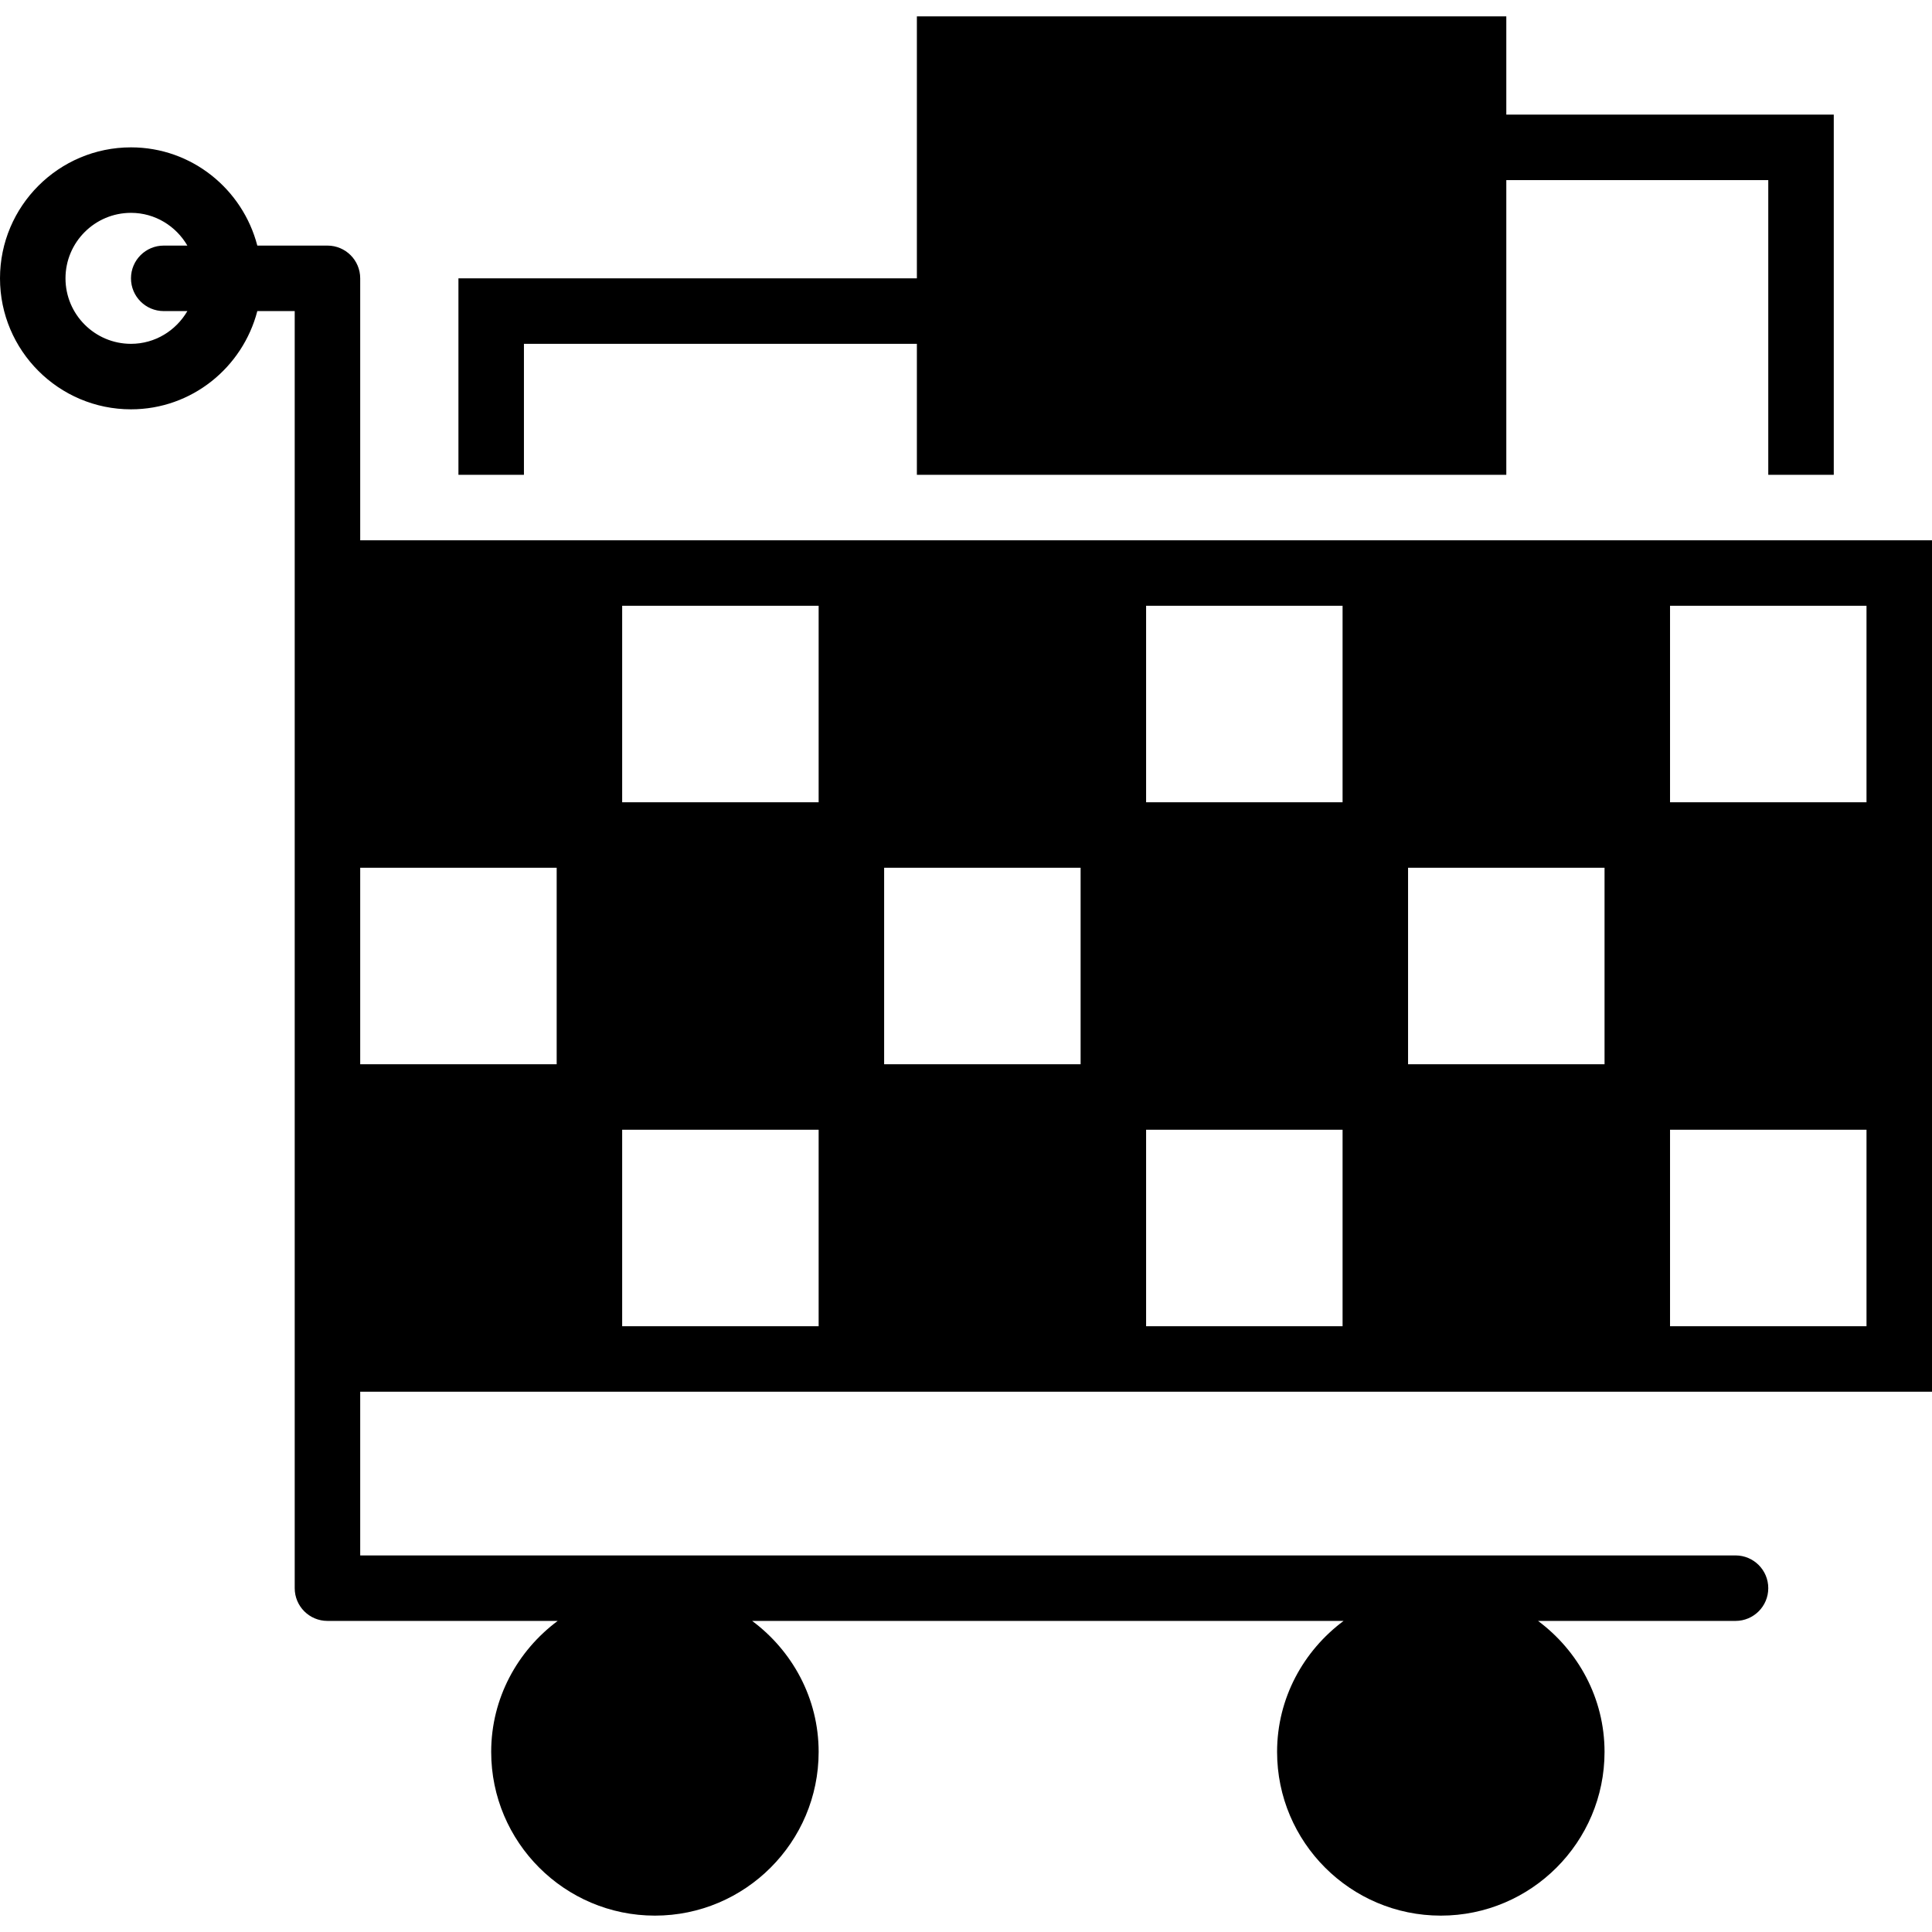
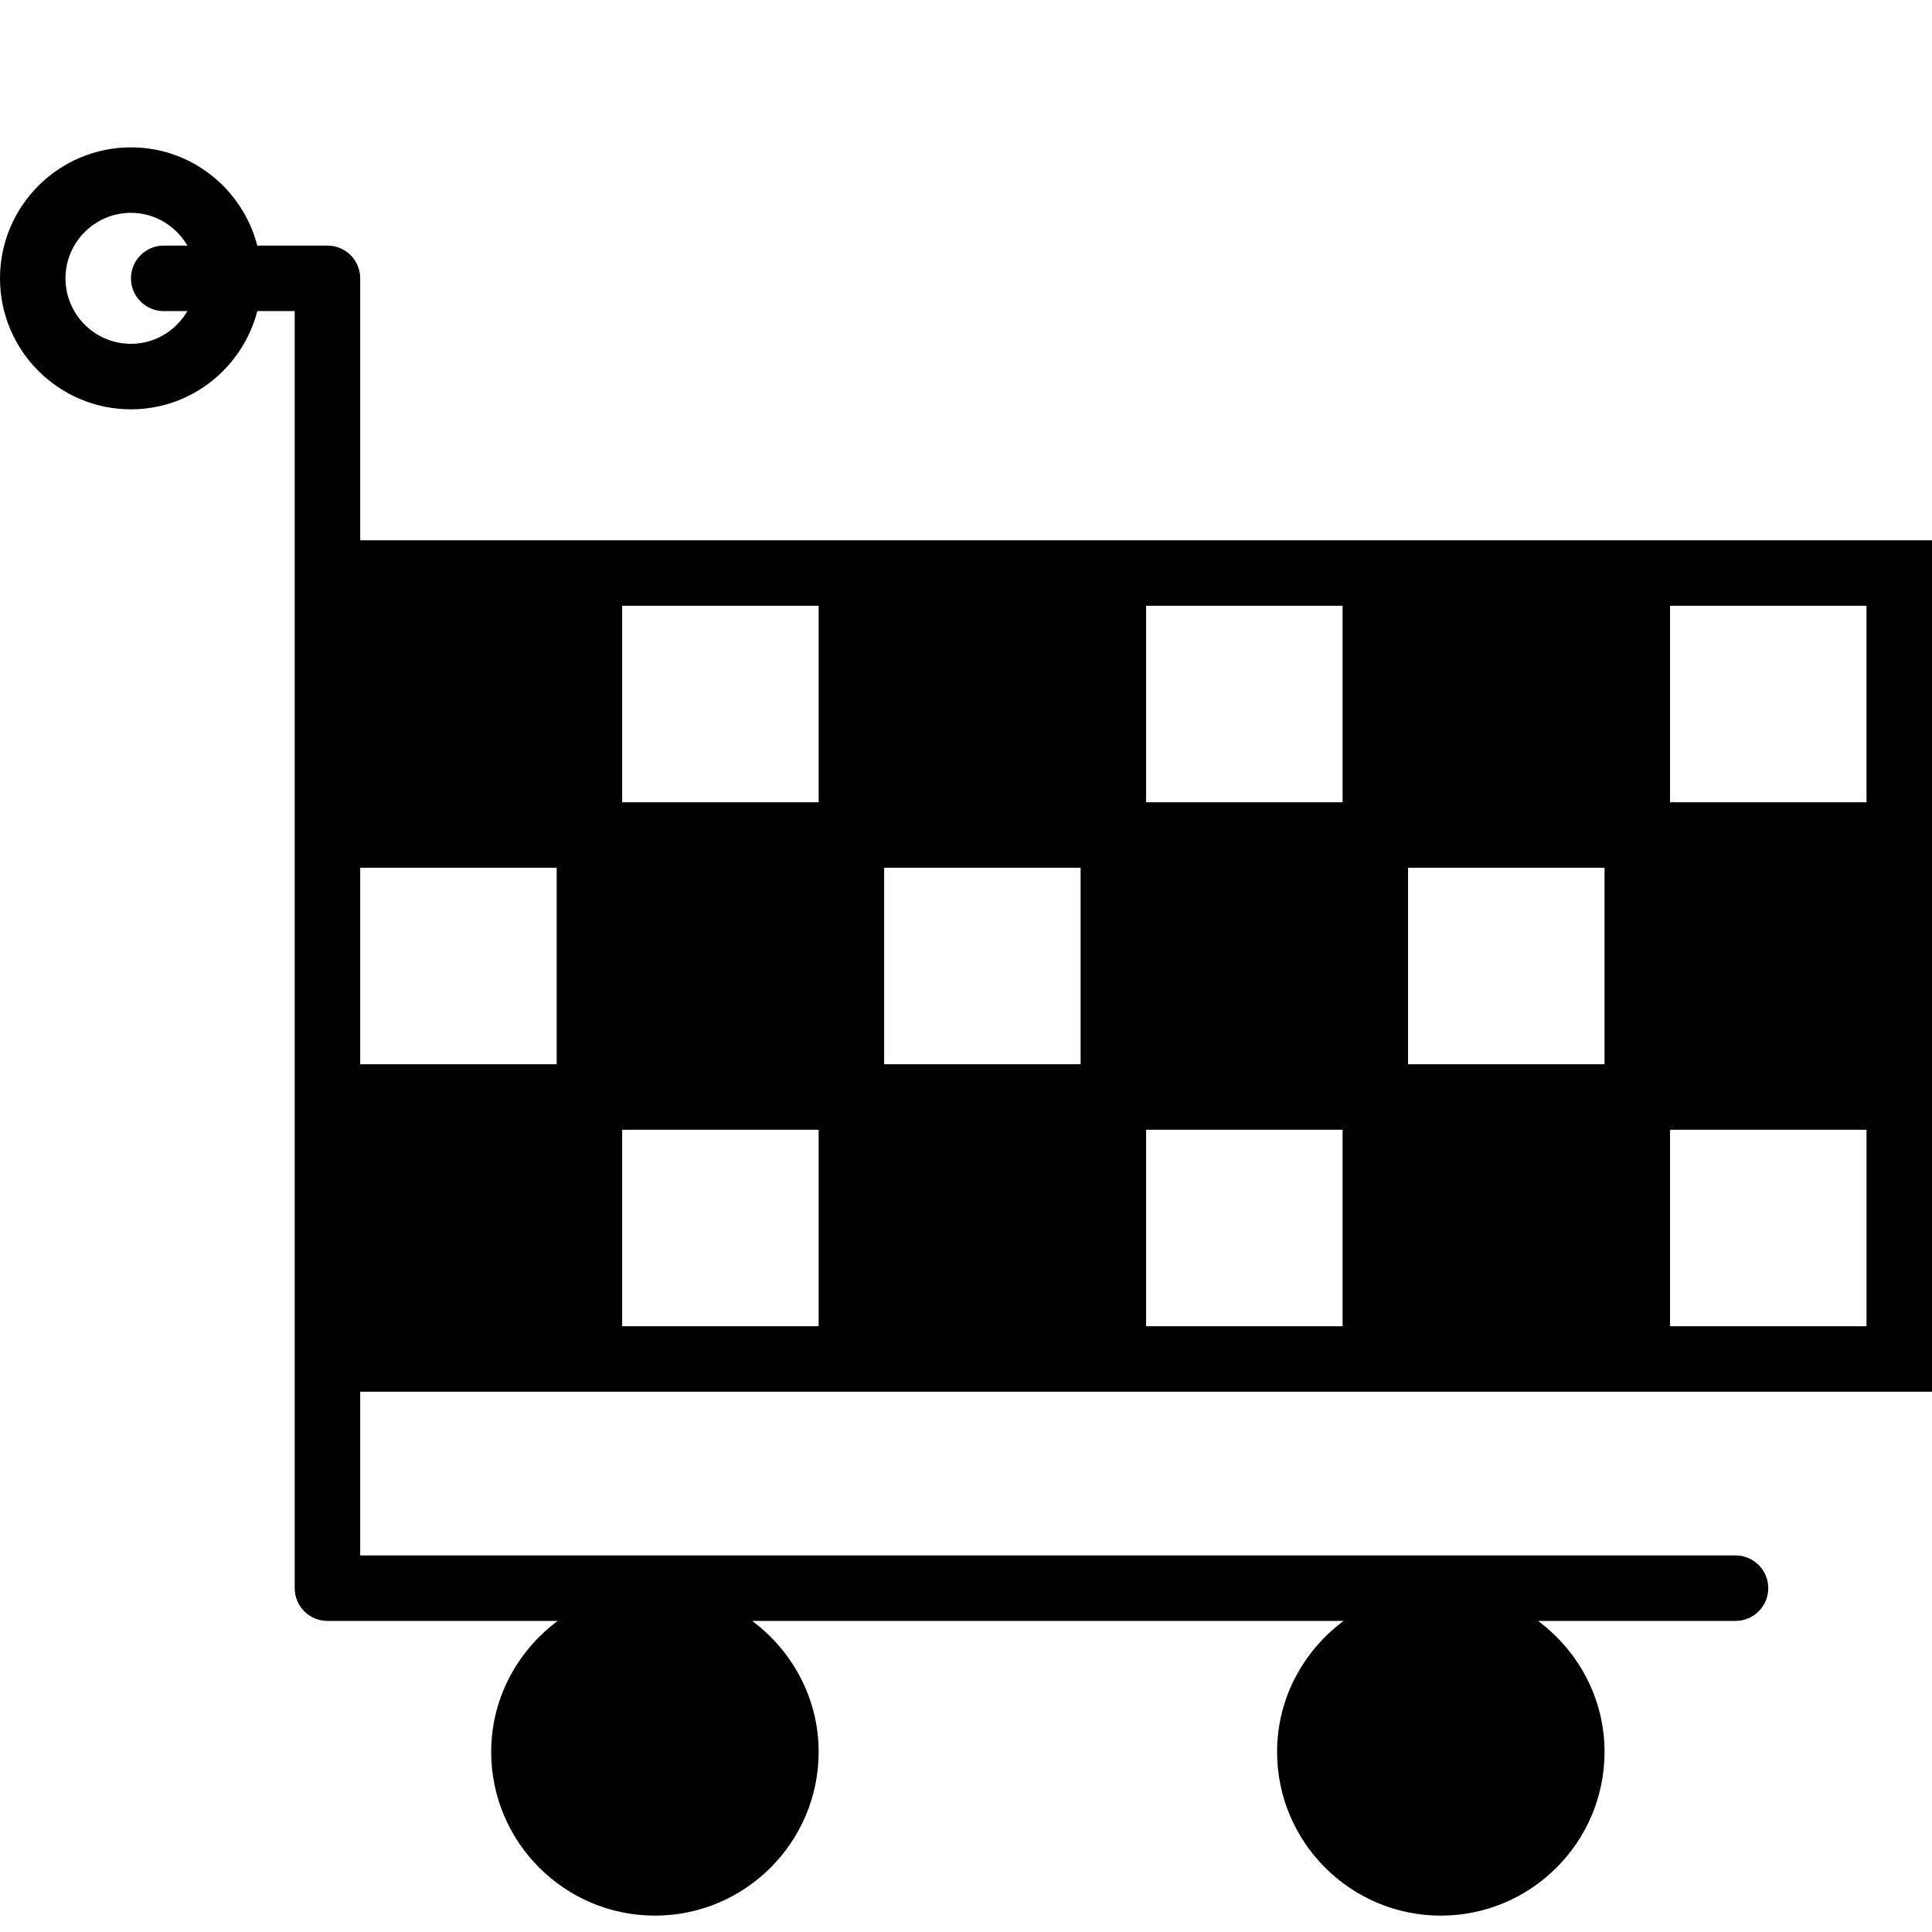
<svg xmlns="http://www.w3.org/2000/svg" fill="#000000" height="800px" width="800px" version="1.1" id="Capa_1" viewBox="0 0 59 59" xml:space="preserve">
  <g>
    <path d="M54,16.5h-8H28H16h-2h-2h-1v-8c0-0.553-0.448-1-1-1H7.858c-0.447-1.72-2-3-3.858-3c-2.206,0-4,1.794-4,4s1.794,4,4,4   c1.858,0,3.411-1.28,3.858-3H9v7v1v24v1v6c0,0.553,0.448,1,1,1h7.031C15.806,50.412,15,51.859,15,53.5c0,2.757,2.243,5,5,5   s5-2.243,5-5c0-1.641-0.806-3.088-2.031-4h18.062C39.806,50.412,39,51.859,39,53.5c0,2.757,2.243,5,5,5s5-2.243,5-5   c0-1.641-0.806-3.088-2.031-4H53c0.552,0,1-0.447,1-1s-0.448-1-1-1H11v-5h48v-1v-24v-1h-3H54z M5,9.5h0.722   c-0.347,0.595-0.985,1-1.722,1c-1.103,0-2-0.897-2-2s0.897-2,2-2c0.737,0,1.375,0.405,1.722,1H5c-0.552,0-1,0.447-1,1   S4.448,9.5,5,9.5z M17,32.5h-6v-6h6V32.5z M25,40.5h-6v-6h6V40.5z M25,24.5h-6v-6h6V24.5z M33,32.5h-6v-6h6V32.5z M41,40.5h-6v-6h6   V40.5z M41,24.5h-6v-6h6V24.5z M49,32.5h-6v-6h6V32.5z M57,40.5h-6v-6h6V40.5z M57,24.5h-6v-6h5h1V24.5z" />
-     <polygon points="16,14.5 16,10.5 28,10.5 28,14.5 46,14.5 46,5.5 54,5.5 54,14.5 56,14.5 56,3.5 46,3.5 46,0.5 28,0.5 28,8.5    14,8.5 14,14.5  " />
  </g>
</svg>